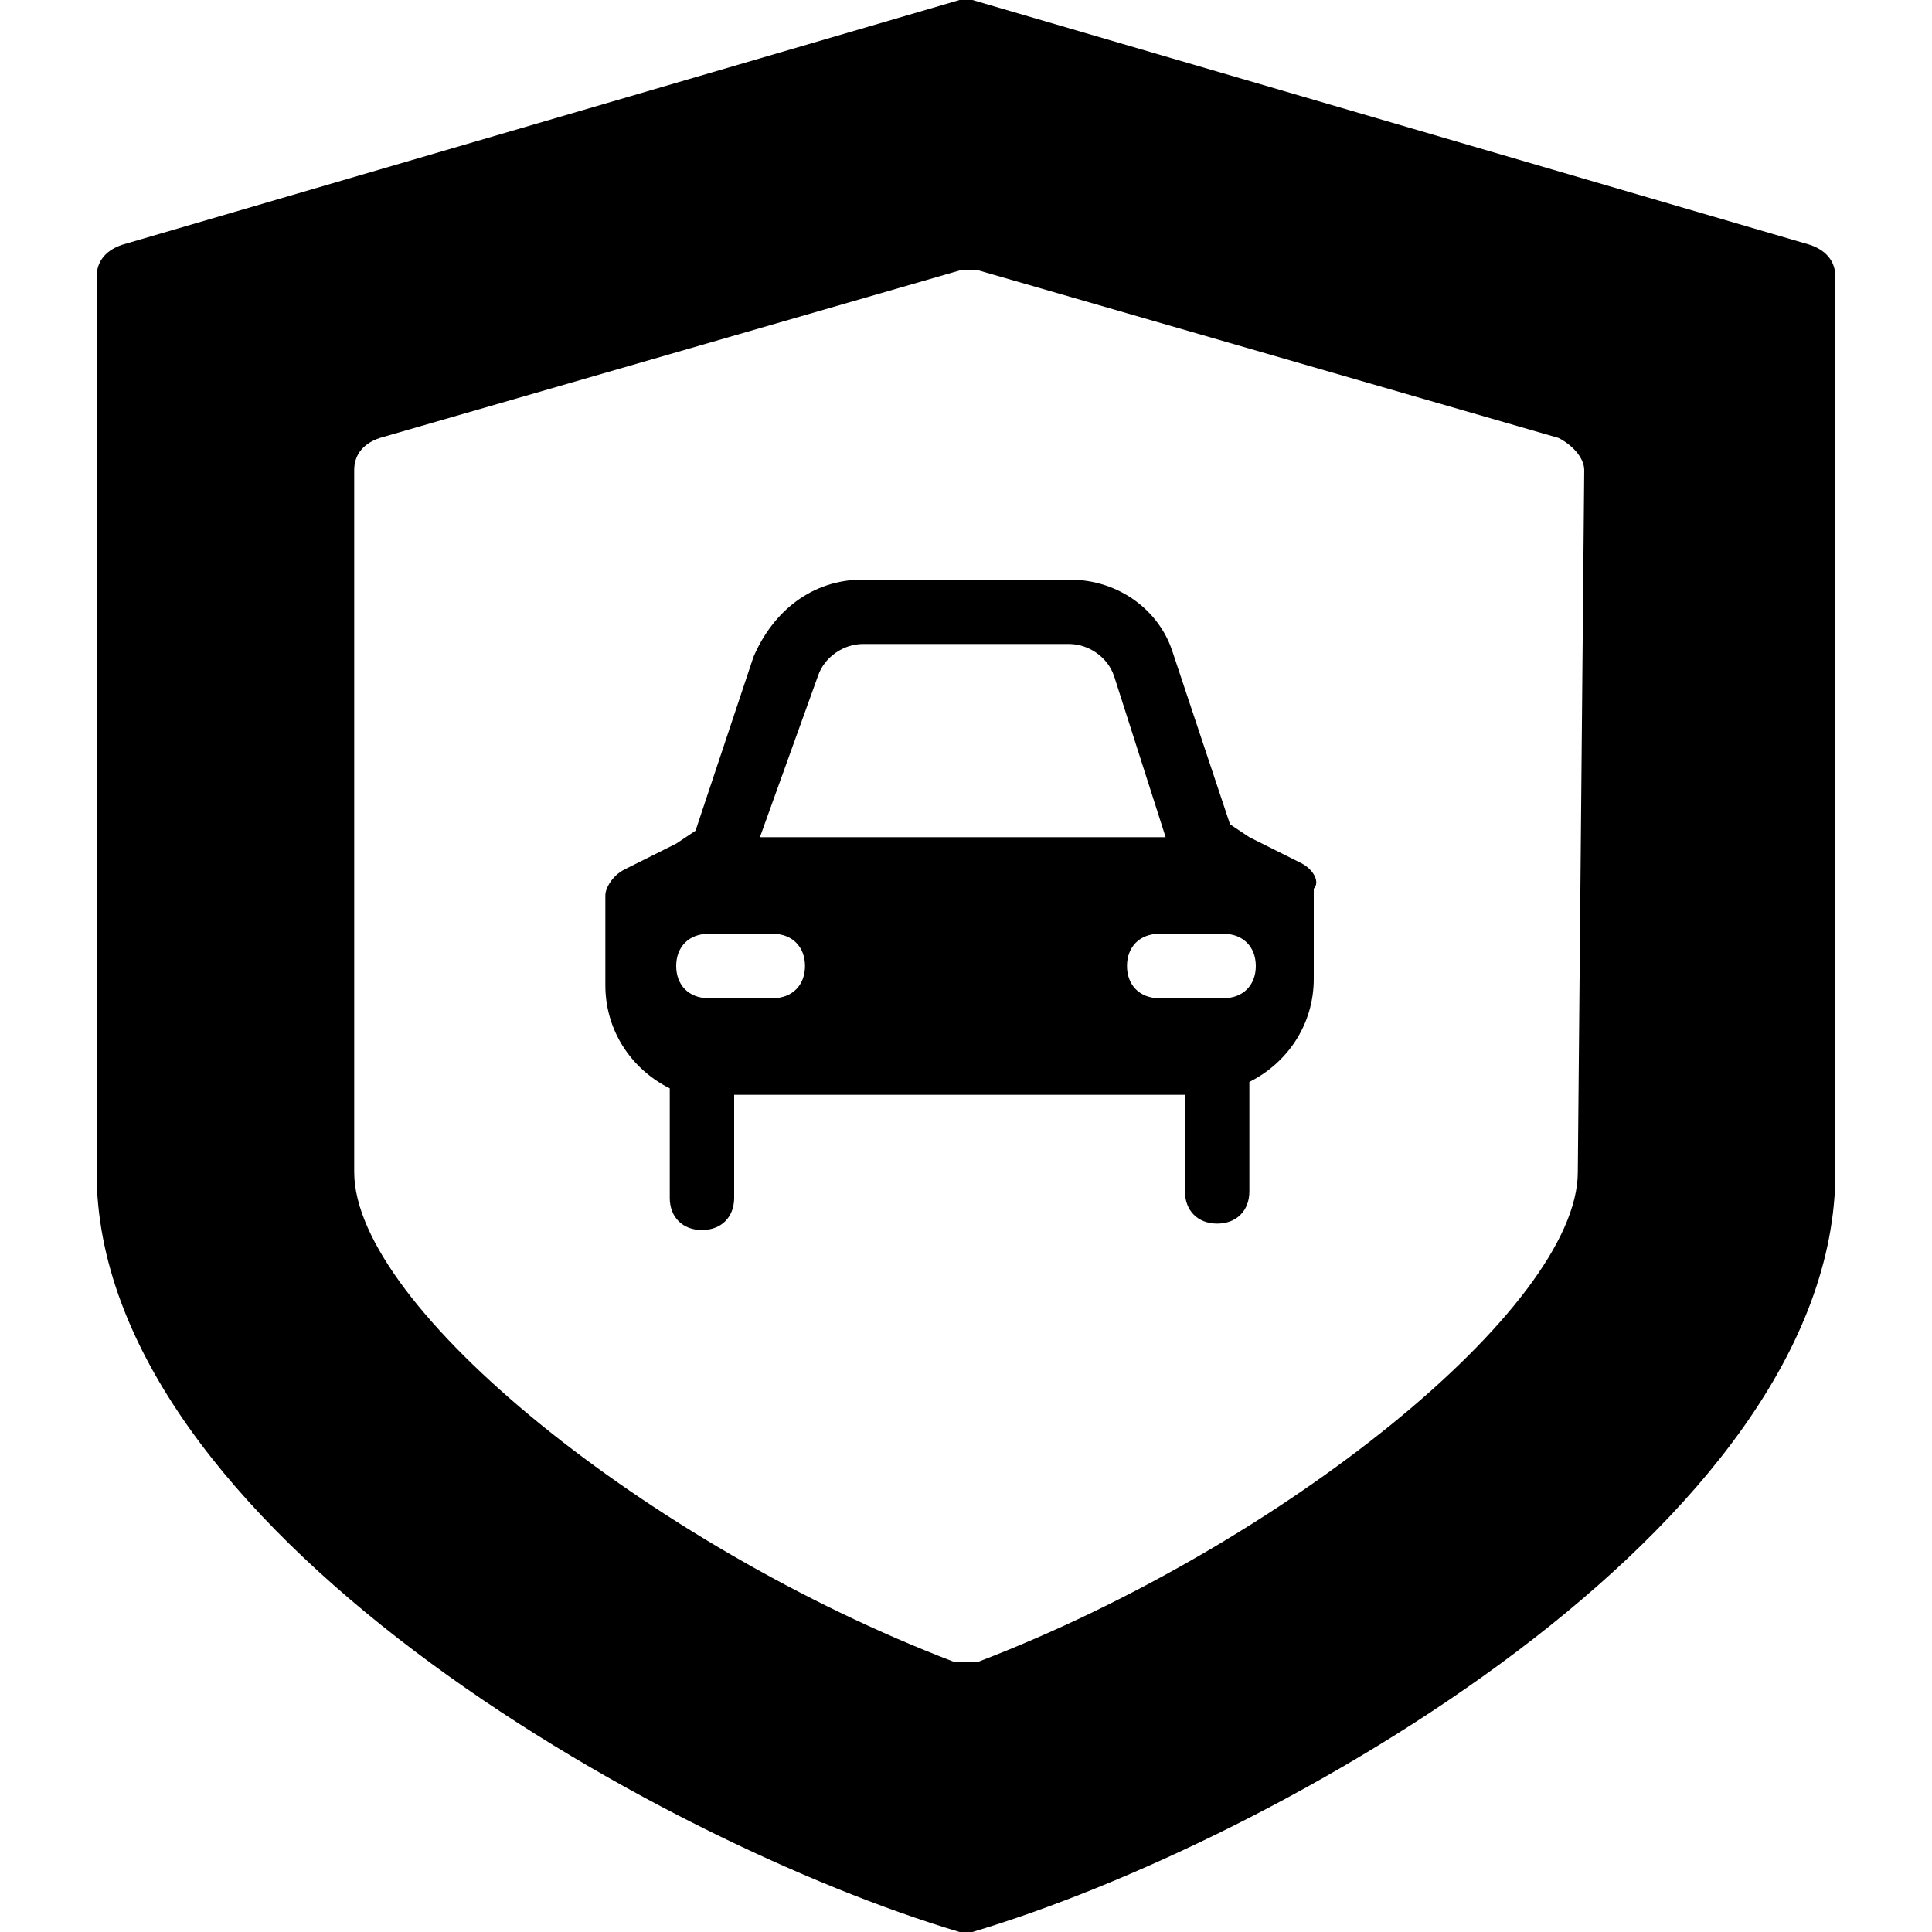
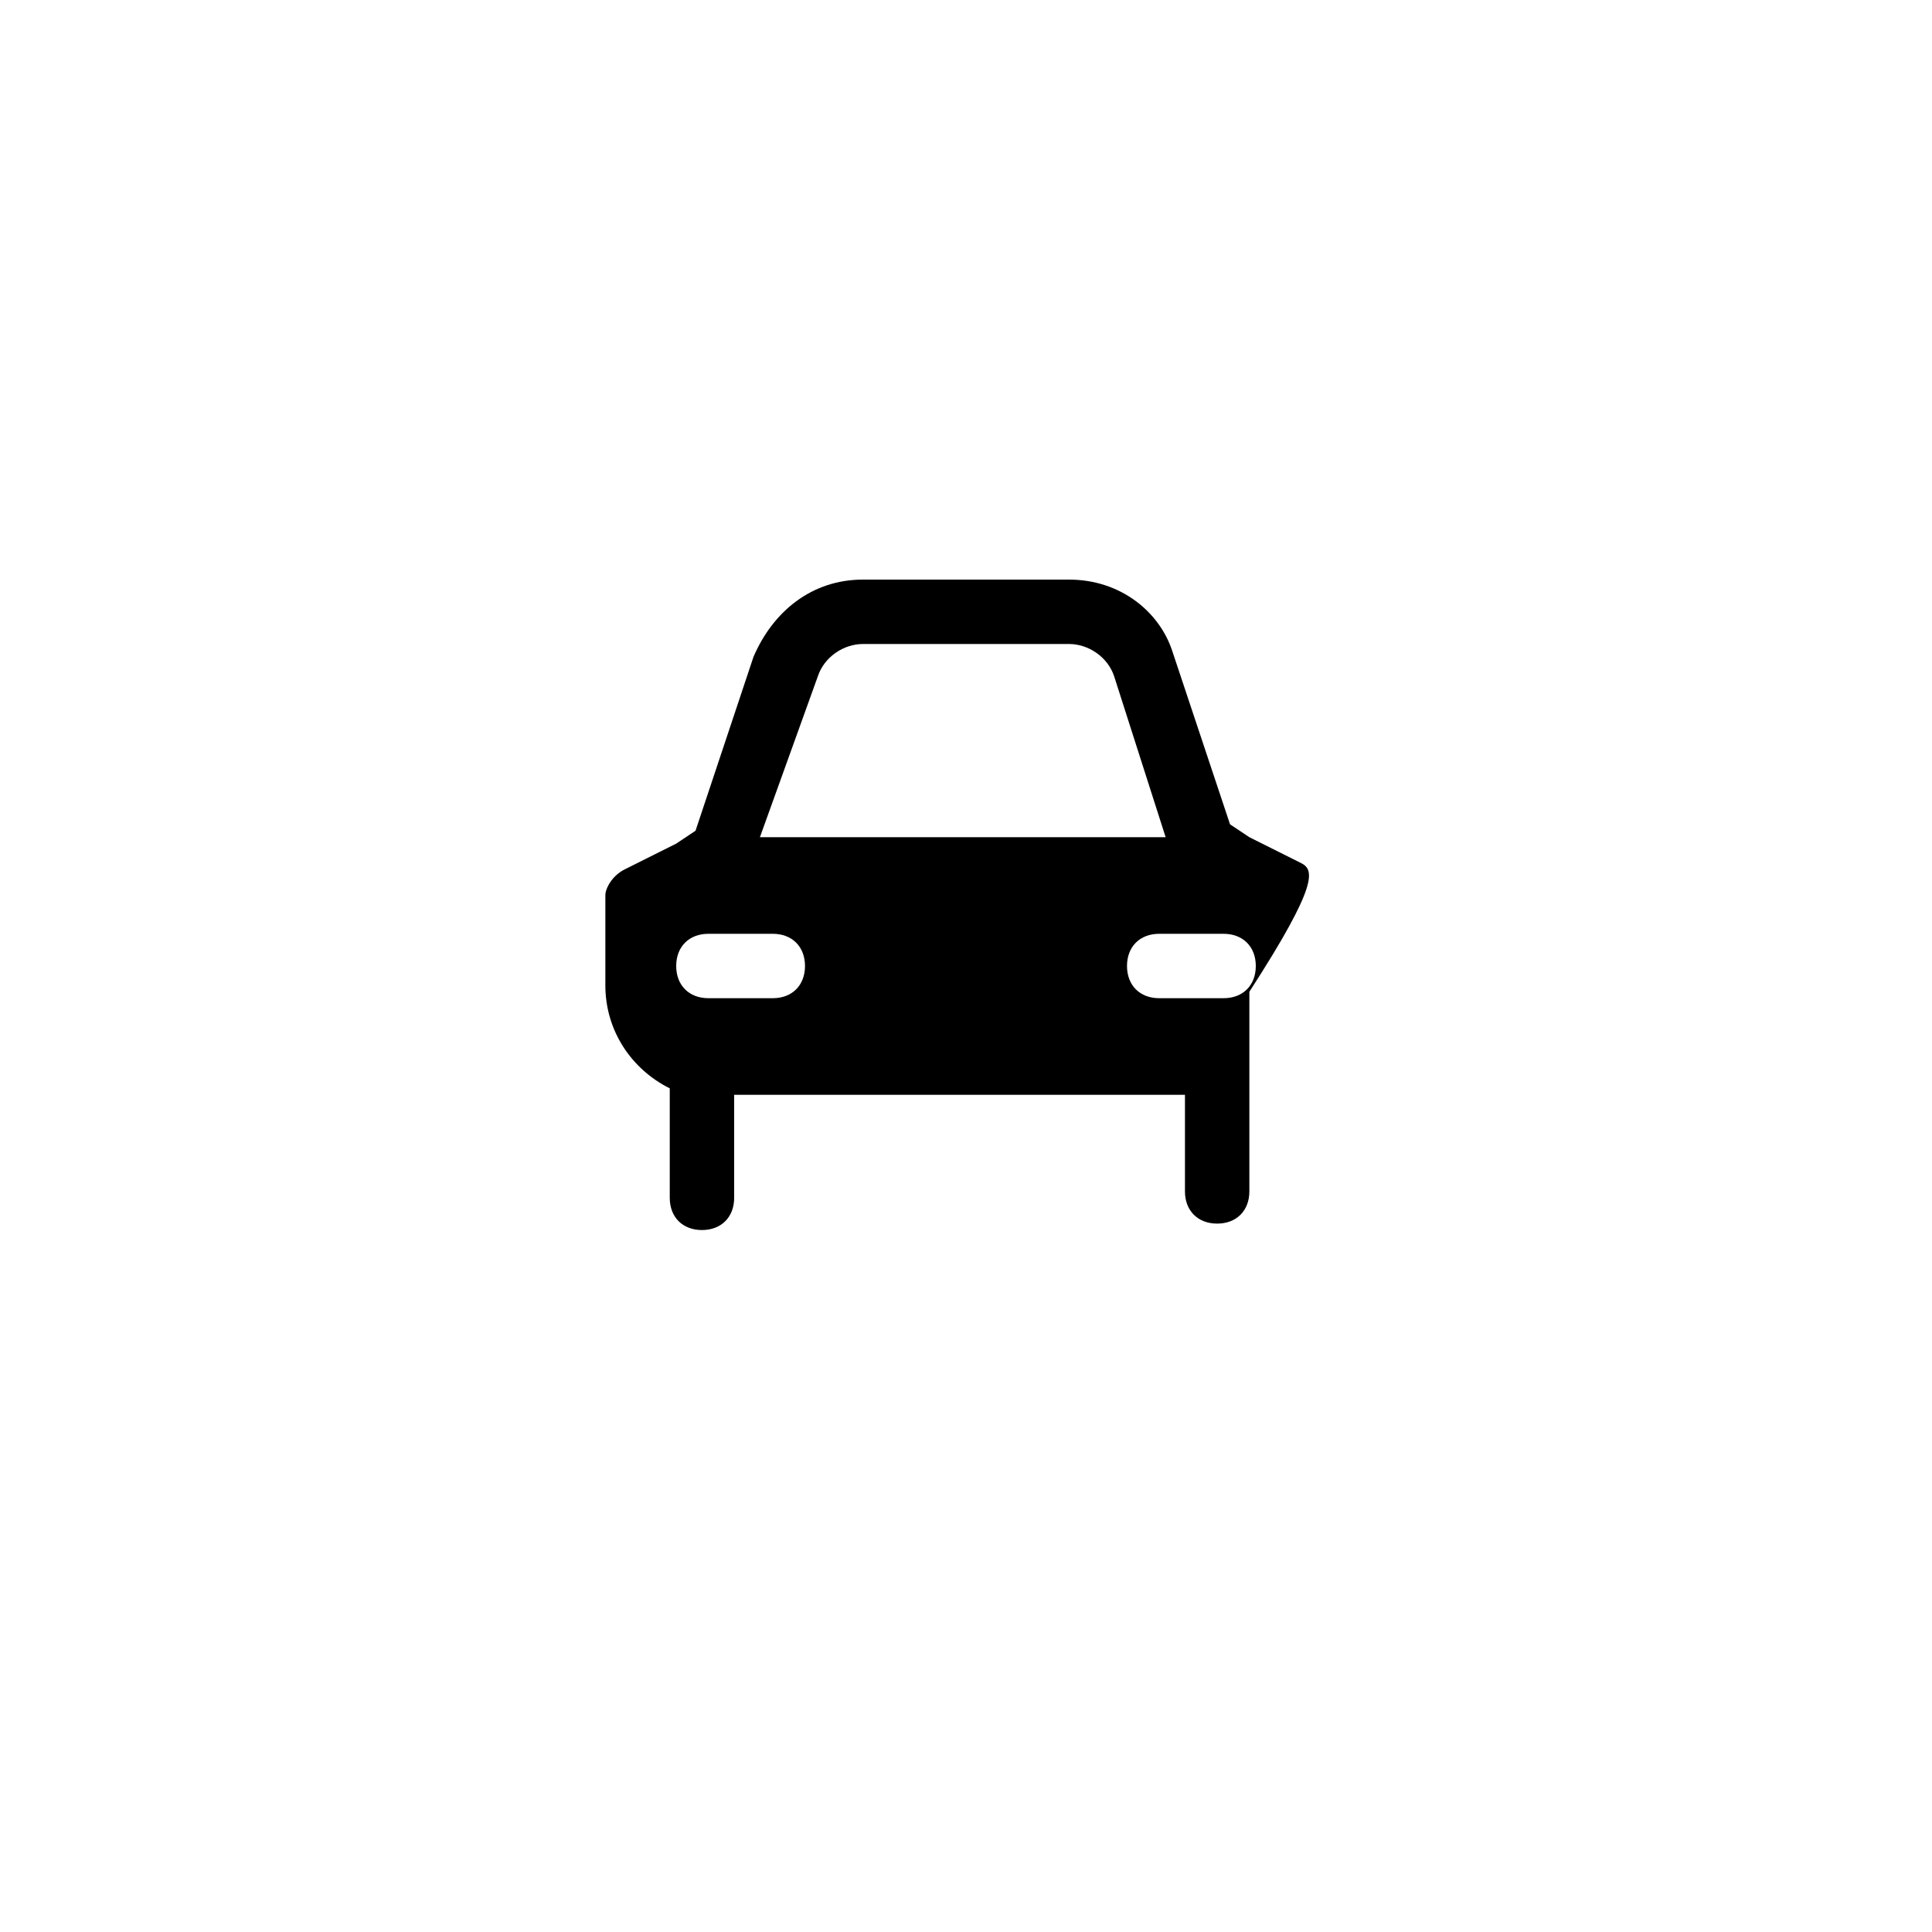
<svg xmlns="http://www.w3.org/2000/svg" version="1.1" id="Layer_1" x="0px" y="0px" viewBox="0 0 30 30" style="enable-background:new 0 0 30 30;" xml:space="preserve">
  <g>
-     <path d="M28.1,3.8L15.1,0C15,0,15,0,14.9,0l-13,3.8C1.6,3.9,1.5,4.1,1.5,4.3v13.9c0,5.5,8.7,10.4,13.4,11.8c0,0,0.1,0,0.1,0   s0.1,0,0.1,0c4.7-1.4,13.4-6.3,13.4-11.8V4.3C28.5,4.1,28.4,3.9,28.1,3.8z M24.5,18.2c0,2.1-4.6,5.8-9.3,7.6c-0.1,0-0.1,0-0.2,0   s-0.1,0-0.2,0c-4.7-1.8-9.3-5.5-9.3-7.6V7.3c0-0.2,0.1-0.4,0.4-0.5l9-2.6c0.1,0,0.2,0,0.3,0l9,2.6c0.2,0.1,0.4,0.3,0.4,0.5   L24.5,18.2L24.5,18.2z" />
-     <path d="M20.2,13.4l-0.8-0.4l-0.3-0.2l-0.9-2.7C18,9.5,17.4,9,16.6,9h-3.2c-0.8,0-1.4,0.5-1.7,1.2l-0.9,2.7l-0.3,0.2l-0.8,0.4   c-0.2,0.1-0.3,0.3-0.3,0.4v1.4c0,0.7,0.4,1.3,1,1.6v1.7c0,0.3,0.2,0.5,0.5,0.5s0.5-0.2,0.5-0.5V17h7v1.5c0,0.3,0.2,0.5,0.5,0.5   s0.5-0.2,0.5-0.5v-1.7c0.6-0.3,1-0.9,1-1.6v-1.4C20.5,13.7,20.4,13.5,20.2,13.4z M12.7,10.5c0.1-0.3,0.4-0.5,0.7-0.5h3.2   c0.3,0,0.6,0.2,0.7,0.5l0.8,2.5h-6.3L12.7,10.5z M12,15.5h-1c-0.3,0-0.5-0.2-0.5-0.5s0.2-0.5,0.5-0.5h1c0.3,0,0.5,0.2,0.5,0.5   S12.3,15.5,12,15.5z M19,15.5h-1c-0.3,0-0.5-0.2-0.5-0.5s0.2-0.5,0.5-0.5h1c0.3,0,0.5,0.2,0.5,0.5S19.3,15.5,19,15.5z" />
+     <path d="M20.2,13.4l-0.8-0.4l-0.3-0.2l-0.9-2.7C18,9.5,17.4,9,16.6,9h-3.2c-0.8,0-1.4,0.5-1.7,1.2l-0.9,2.7l-0.3,0.2l-0.8,0.4   c-0.2,0.1-0.3,0.3-0.3,0.4v1.4c0,0.7,0.4,1.3,1,1.6v1.7c0,0.3,0.2,0.5,0.5,0.5s0.5-0.2,0.5-0.5V17h7v1.5c0,0.3,0.2,0.5,0.5,0.5   s0.5-0.2,0.5-0.5v-1.7v-1.4C20.5,13.7,20.4,13.5,20.2,13.4z M12.7,10.5c0.1-0.3,0.4-0.5,0.7-0.5h3.2   c0.3,0,0.6,0.2,0.7,0.5l0.8,2.5h-6.3L12.7,10.5z M12,15.5h-1c-0.3,0-0.5-0.2-0.5-0.5s0.2-0.5,0.5-0.5h1c0.3,0,0.5,0.2,0.5,0.5   S12.3,15.5,12,15.5z M19,15.5h-1c-0.3,0-0.5-0.2-0.5-0.5s0.2-0.5,0.5-0.5h1c0.3,0,0.5,0.2,0.5,0.5S19.3,15.5,19,15.5z" />
  </g>
</svg>